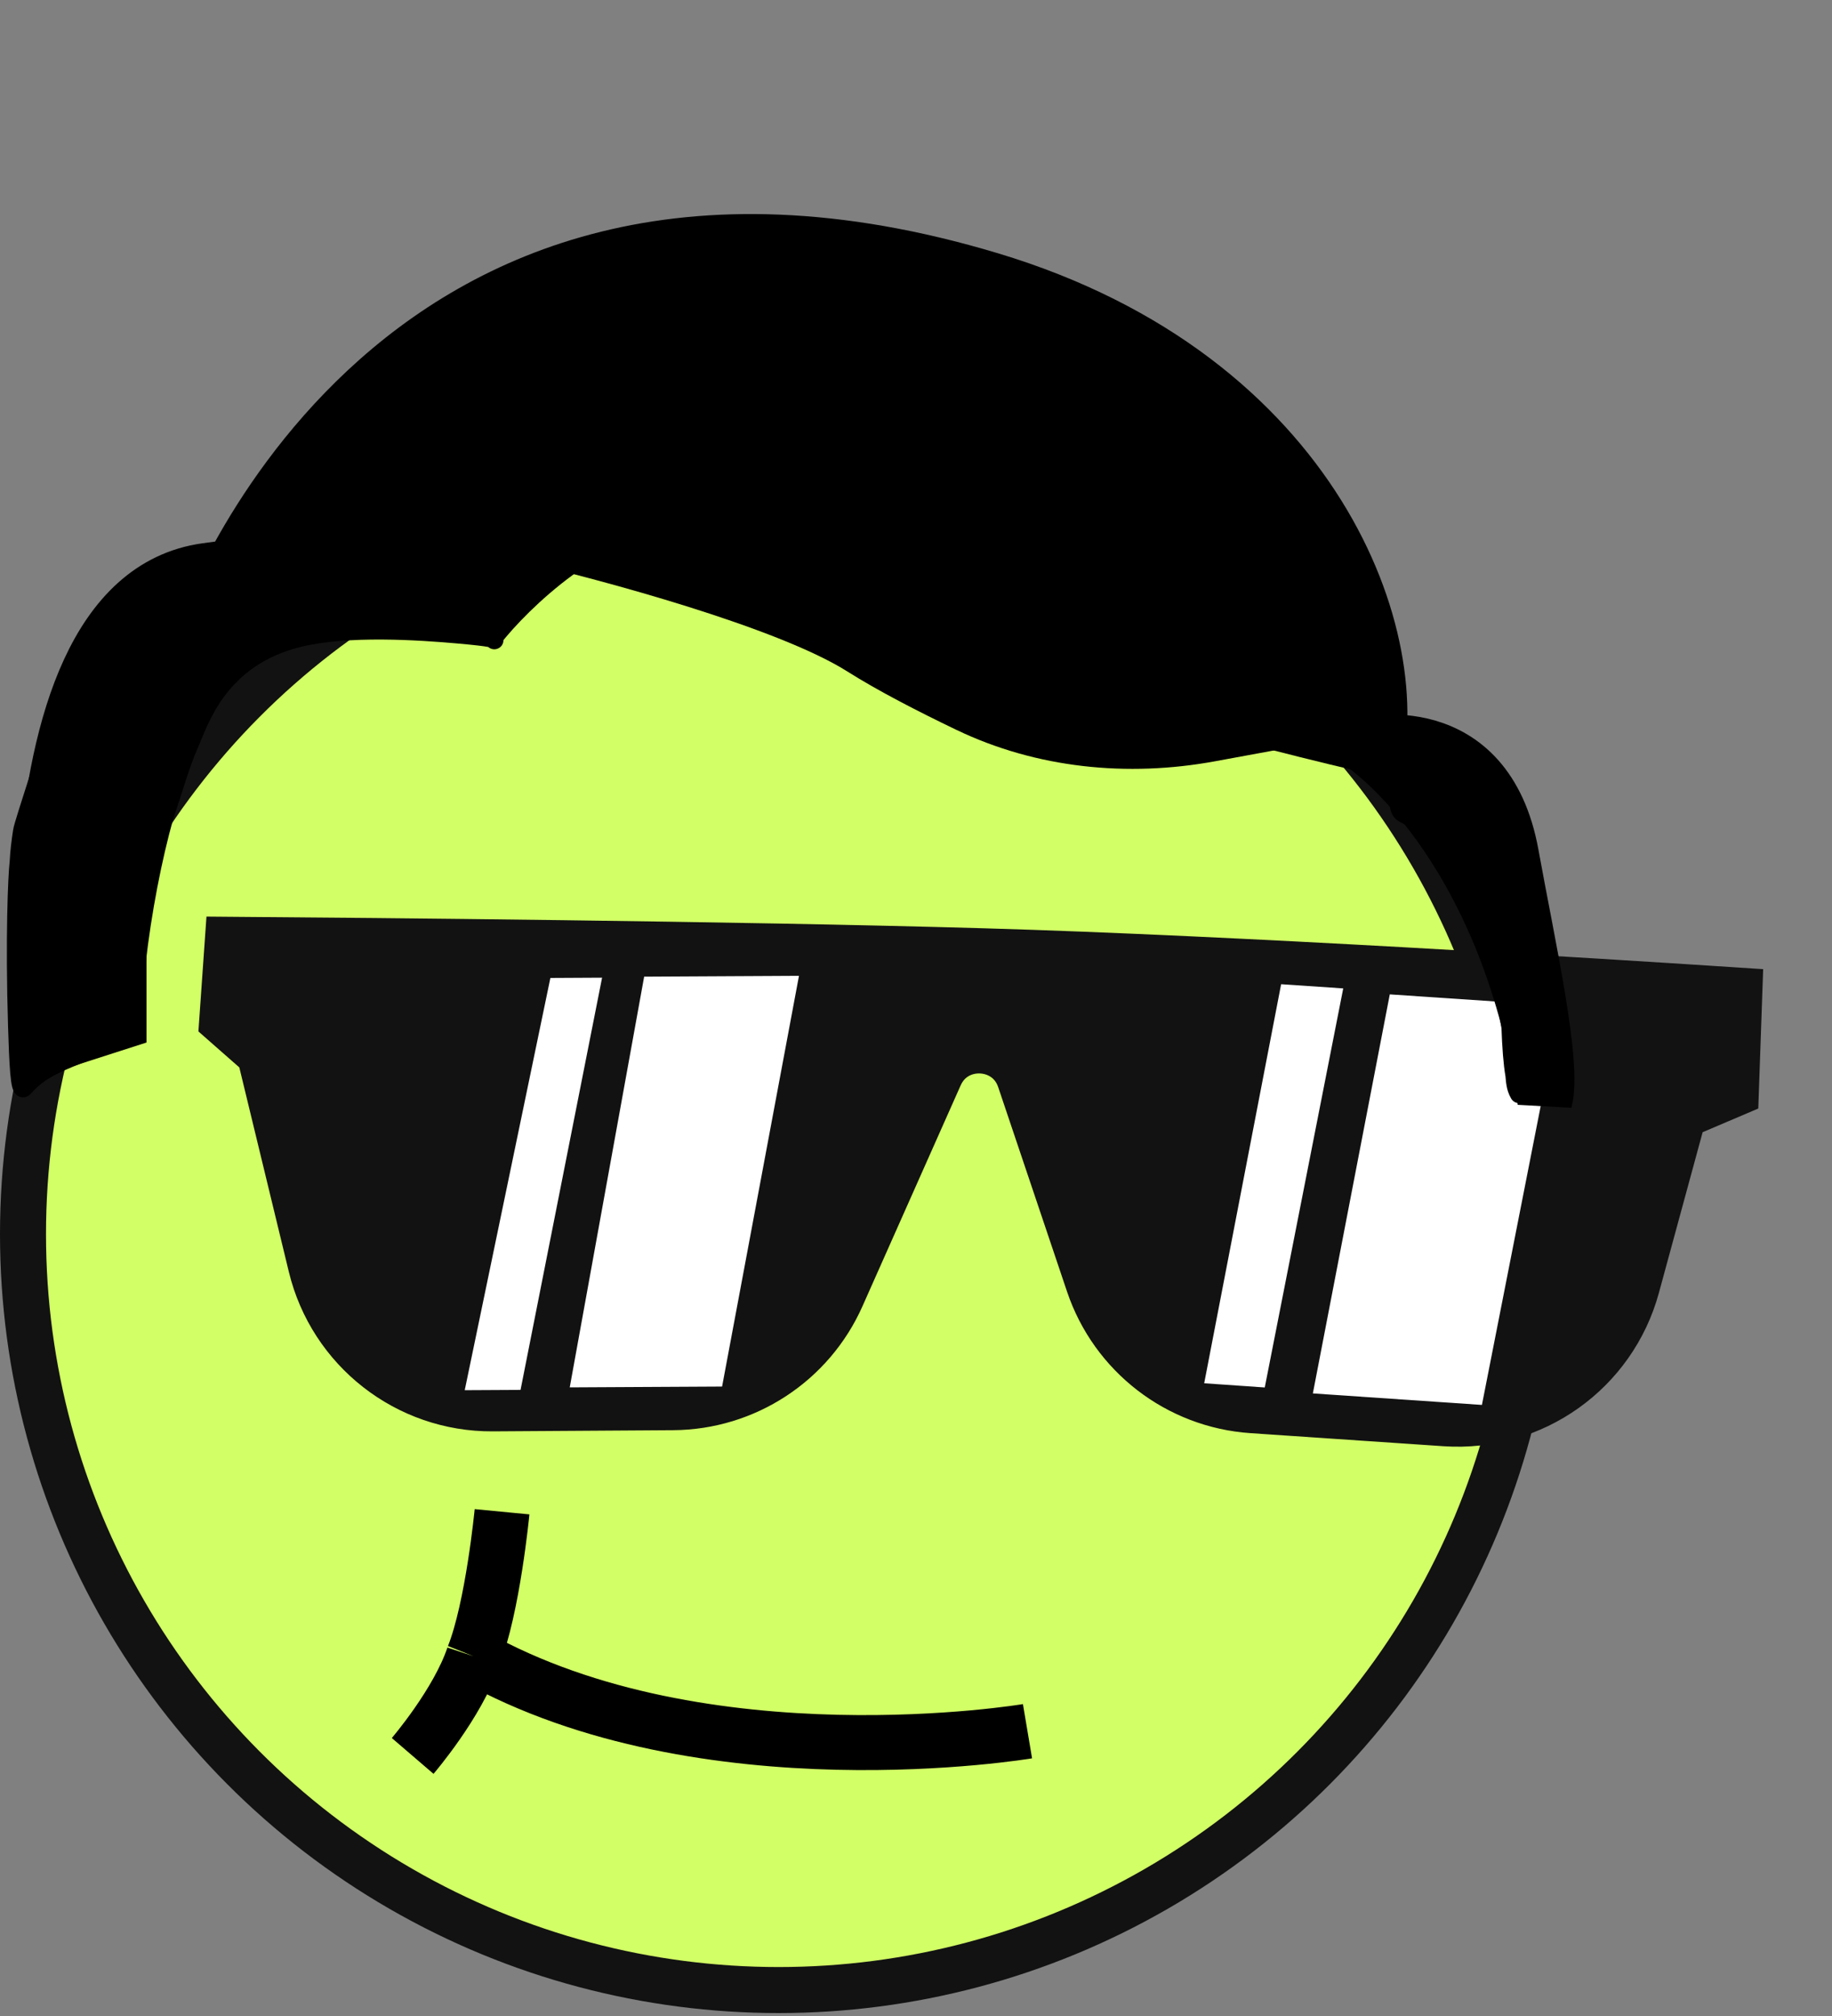
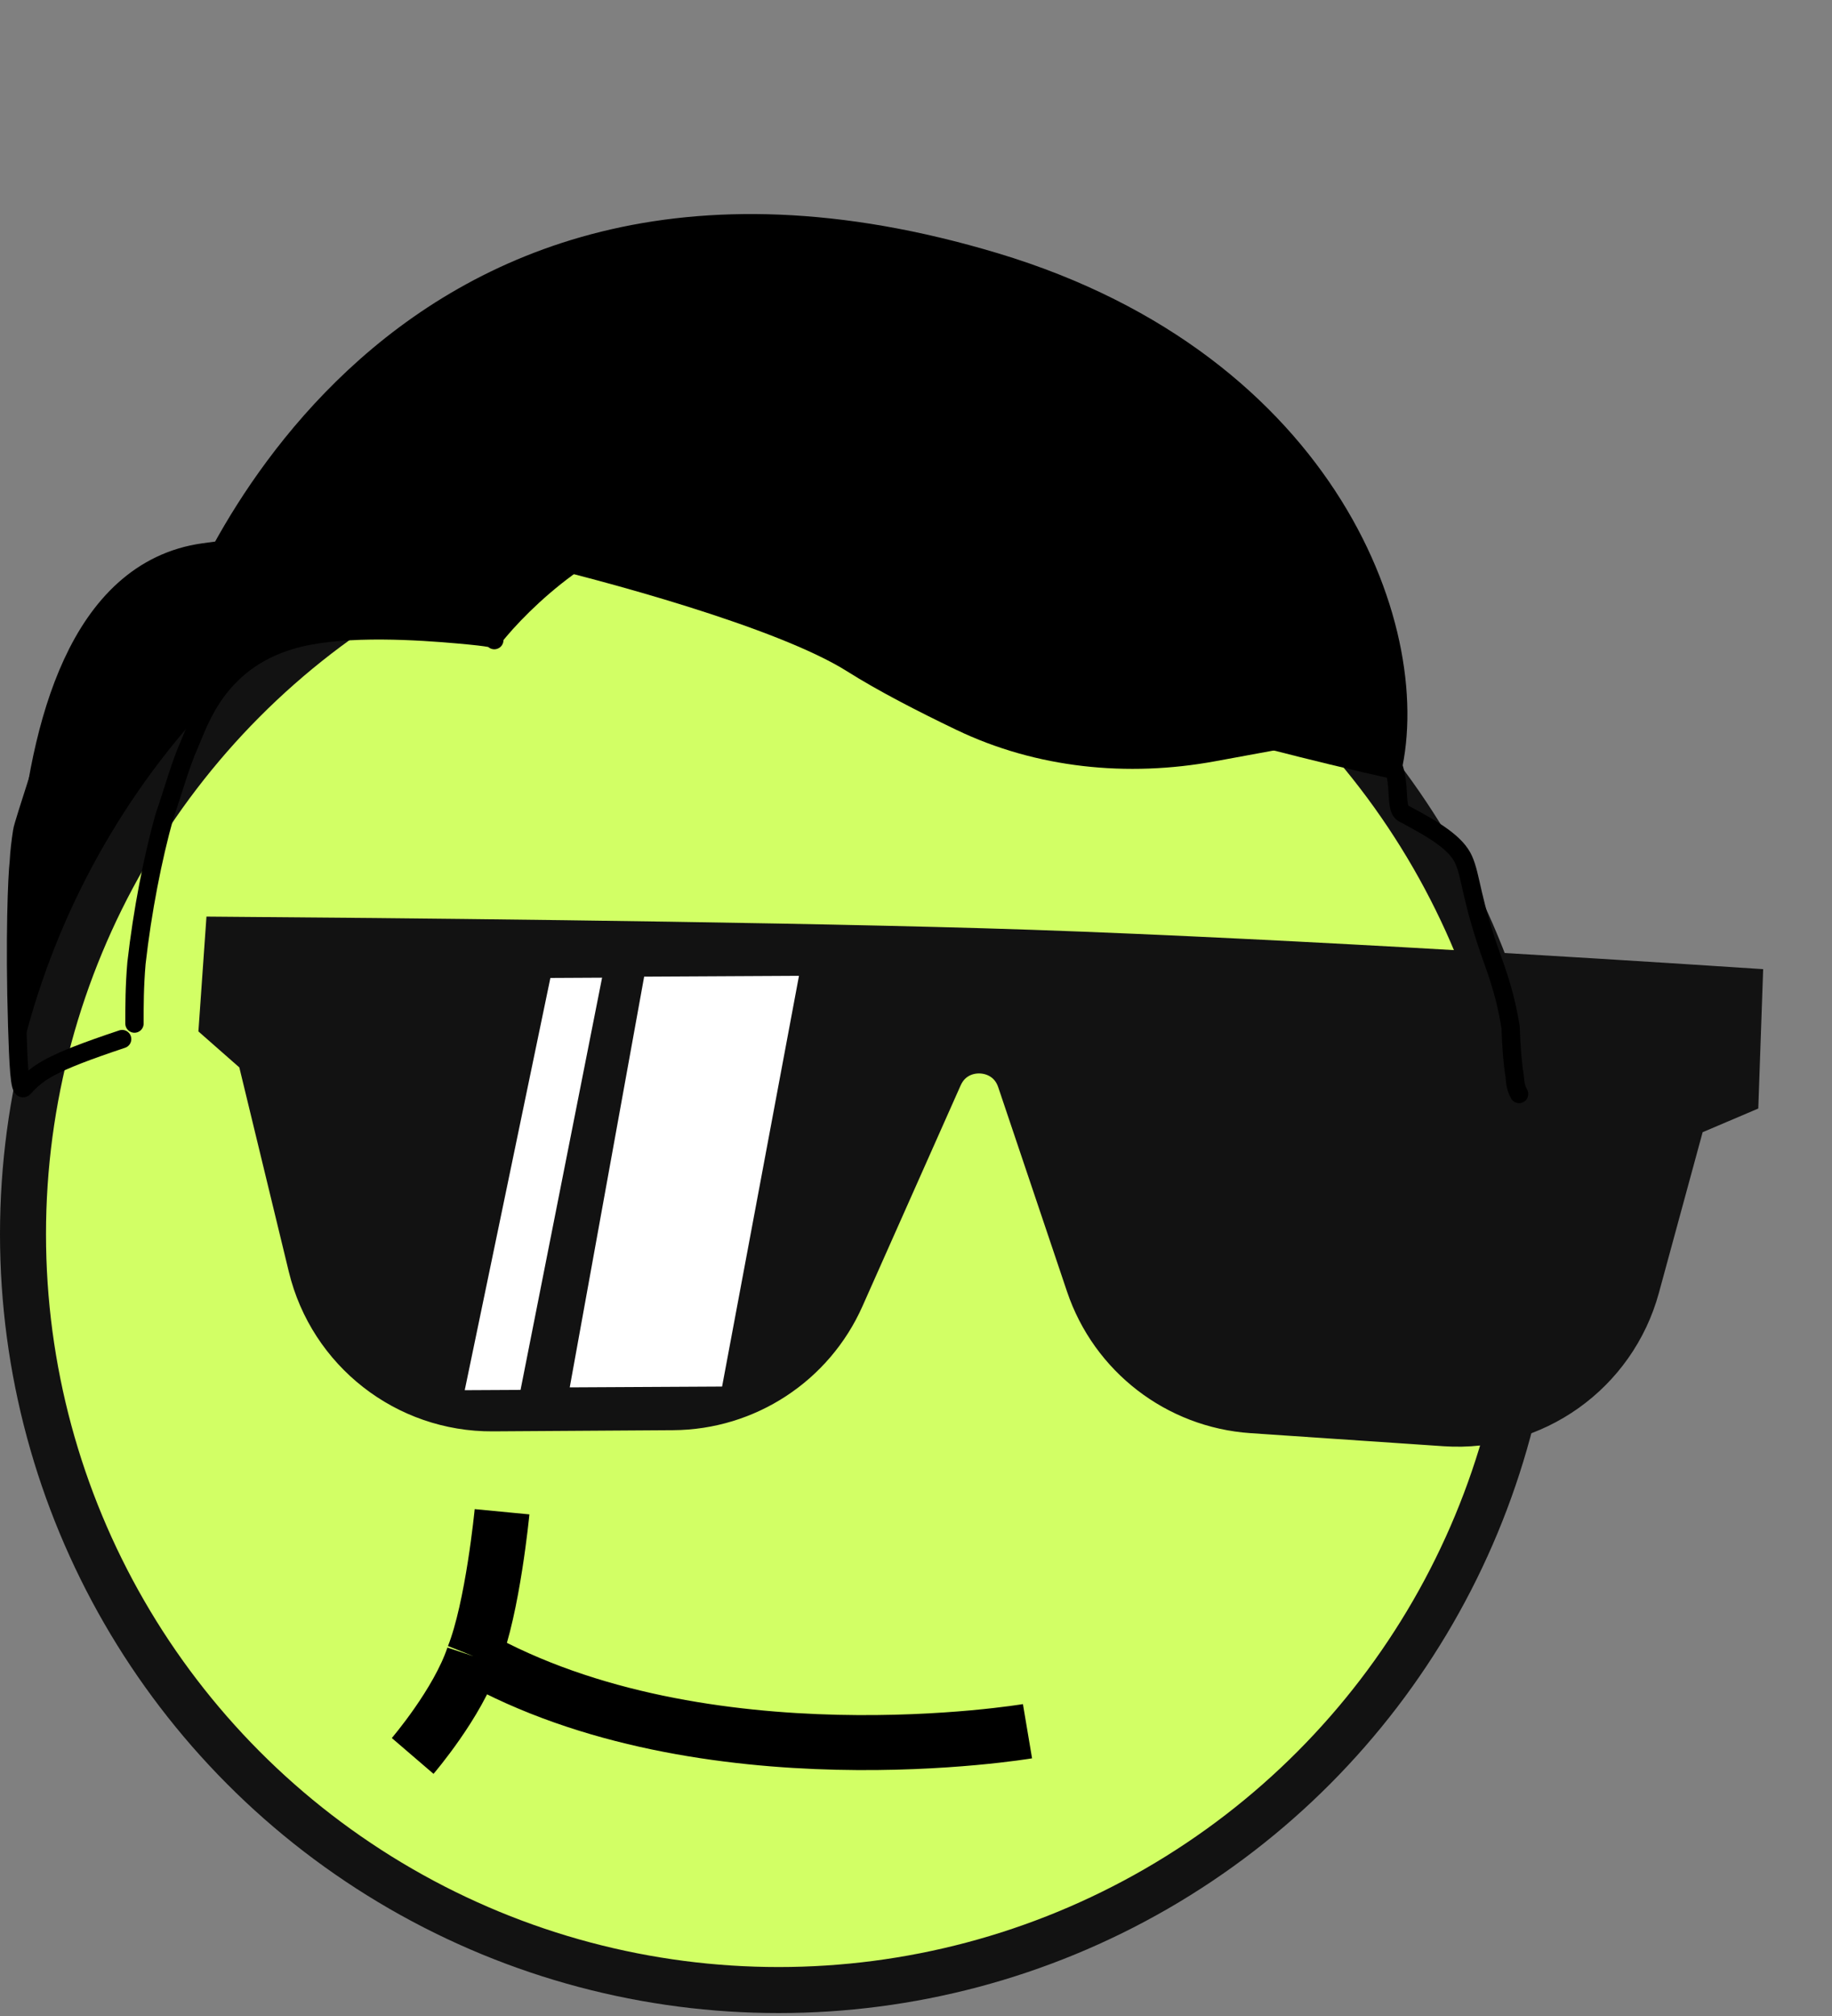
<svg xmlns="http://www.w3.org/2000/svg" width="200" height="220" viewBox="0 0 200 220" fill="none">
  <rect x="0" y="0" width="200" height="220" fill="#808080" stroke="none" />
  <path d="M40.012 68.264C24.812 76.264 10.679 108.264 5.512 123.264C5.512 123.264 -1.5 65.595 22.5 62.262C46.5 58.928 55.212 60.264 40.012 68.264Z" fill="black" stroke="black" stroke-width="6" />
  <circle cx="85" cy="85" r="82.489" transform="matrix(-1 0 0 1 170 49.68)" fill="#D2FF65" stroke="#121212" stroke-width="5.022" />
  <path d="M51.691 180.738C76.886 194.87 112.172 188.923 112.172 188.923M51.691 180.738C53.8 175.458 54.808 164.973 54.808 164.973M51.691 180.738C49.99 185.864 45.051 191.62 45.051 191.62" stroke="black" stroke-width="6" />
  <path d="M26.209 110.688L30.082 114.092L30.41 115.445L35.816 137.755C37.822 146.035 45.262 151.848 53.782 151.793L73.466 151.665C80.677 151.618 87.194 147.353 90.125 140.764L100.846 116.659L100.965 116.405C103.5 111.25 111.014 111.603 113.057 116.971L113.152 117.235L120.664 139.54C123.035 146.58 129.414 151.498 136.826 152L157.891 153.426C166.618 154.017 174.55 148.371 176.849 139.932L181.626 122.395L182.188 120.333L184.154 119.498L187.646 118.013L187.931 109.881C174.868 109.029 134.687 106.495 107.283 105.706C79.832 104.915 39.557 104.562 26.646 104.464L26.209 110.688Z" fill="#121212" stroke="#121212" stroke-width="8.814" />
-   <path d="M151.724 108.513L170.348 109.767L161.782 153.315L143.325 152.06L151.724 108.513Z" fill="white" />
  <path d="M70.323 106.578L87.225 106.488L78.831 151.311L62.199 151.4L70.323 106.578Z" fill="white" />
-   <path d="M139.861 107.406L146.641 107.862L138.075 151.41L131.462 150.953L139.861 107.406Z" fill="white" />
  <path d="M60.086 106.72L65.73 106.69L56.828 151.676L50.735 151.708L60.086 106.72Z" fill="white" />
  <path d="M108.949 27.64C146.021 38.778 157.129 69.082 152.745 85.175C130.738 80.278 125 77.268 115 77.268C105 77.268 72.922 54.79 60.854 59.132C31.59 69.661 19.004 68.782 19.004 68.782C19.004 68.782 39.611 6.807 108.949 27.64Z" fill="black" />
  <path d="M123.964 82.282L129.519 82.907C129.519 82.907 127.097 76.788 124.494 73.566C120.38 68.474 110.609 64.174 110.609 64.174C110.609 64.174 121.982 69.386 124.063 75.003C125.592 79.134 123.964 82.282 123.964 82.282Z" fill="#D2FF65" />
-   <path d="M168.653 120.116C164.331 91.564 148.823 81.277 148.823 81.277C148.823 81.277 162.227 77.933 165 93.268C166.784 103.131 169.722 116.129 168.653 120.116Z" fill="black" stroke="black" stroke-width="6" />
  <path d="M53.963 69.854C53.963 69.713 53.963 69.572 49.947 69.218C45.931 68.864 37.9 68.3 32.564 69.63C23.85 71.802 21.802 78.667 20.737 81.08C19.586 83.686 18.954 86.212 17.961 89.045C16.687 93.57 15.538 99.428 14.898 105.111C14.68 107.694 14.68 109.667 14.68 111.7" stroke="black" stroke-width="2" stroke-linecap="round" />
  <path d="M53.969 69.426C57.948 64.447 60.22 62.748 63.918 60.609C67.887 58.312 75.297 58.751 82.727 59.667C88.081 60.327 96.498 62.415 101.557 63.429C108.001 64.72 113.705 65.997 121.59 68.412C128.237 70.448 131.678 71.843 134.009 72.834C143.076 76.686 145.619 77.103 150.453 81.218C153.645 83.935 151.887 88.069 153.234 88.778C156.732 90.618 159.001 92.048 159.791 93.829C160.633 95.728 160.572 98.163 162.985 104.841C164.142 108.043 164.56 109.982 164.915 112.115C164.987 114.235 165.128 116.105 165.342 117.312C165.414 117.954 165.414 118.659 165.841 119.385" stroke="black" stroke-width="2" stroke-linecap="round" />
  <path d="M13.335 113.393C5.378 116.045 4.173 117.004 2.606 118.701C2.139 119.207 2.001 115.969 1.878 111.996C1.578 102.295 1.875 95.549 2.056 94.044C2.117 92.897 2.237 91.927 2.418 90.726C2.479 90.002 5.992 79.752 5.992 78.768" stroke="black" stroke-width="2" stroke-linecap="round" />
-   <path d="M15.992 96.268L21.992 77.268L5.992 86.768L1.992 118.268L15.992 113.768V96.268Z" fill="black" />
  <path d="M42.334 68.823C34.561 68.041 28.867 70.127 26.992 71.268L32.106 58.557L81.199 49.268C82.562 51.712 83.142 56.797 74.551 57.579C65.96 58.361 57.675 66.379 54.607 70.29C53.755 70.127 50.107 69.605 42.334 68.823Z" fill="black" />
  <path d="M92.492 73.268C84.892 68.468 65.659 63.268 56.992 61.268L83.992 43.768L140.492 61.268L142.492 81.268L132.651 83.075C123.095 84.83 113.166 83.847 104.405 79.645C100.156 77.608 95.817 75.368 92.492 73.268Z" fill="black" />
</svg>